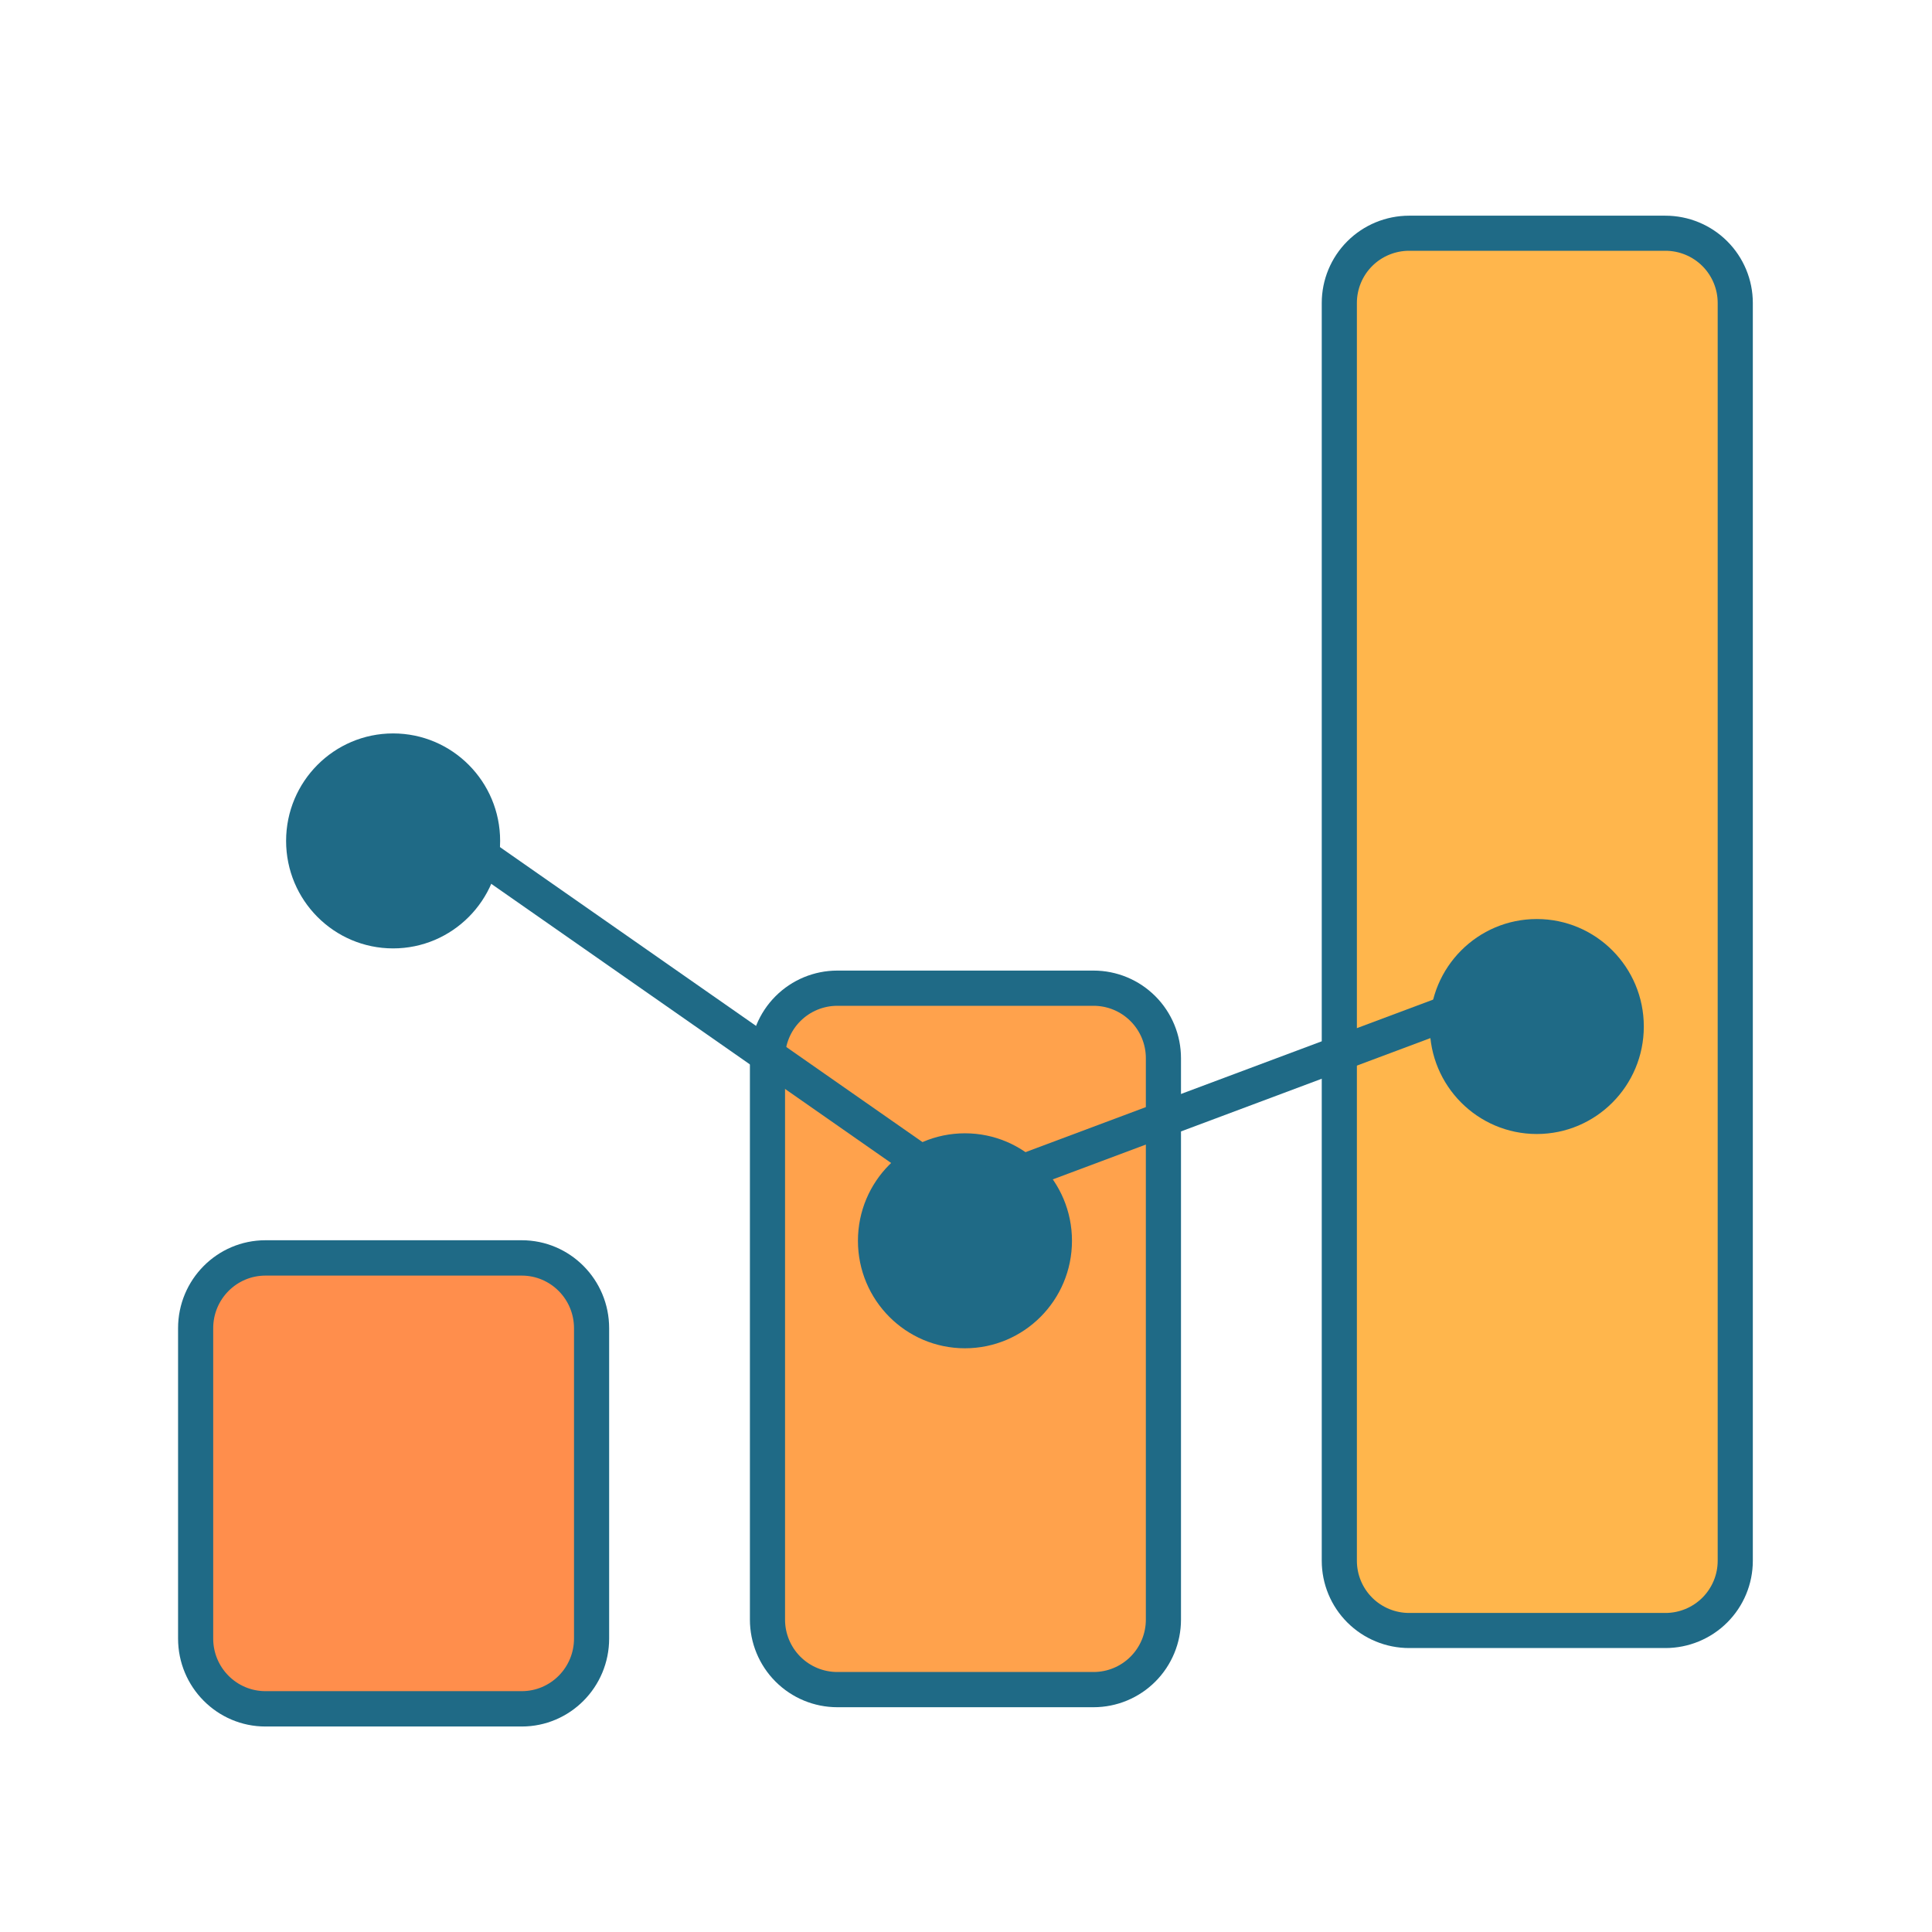
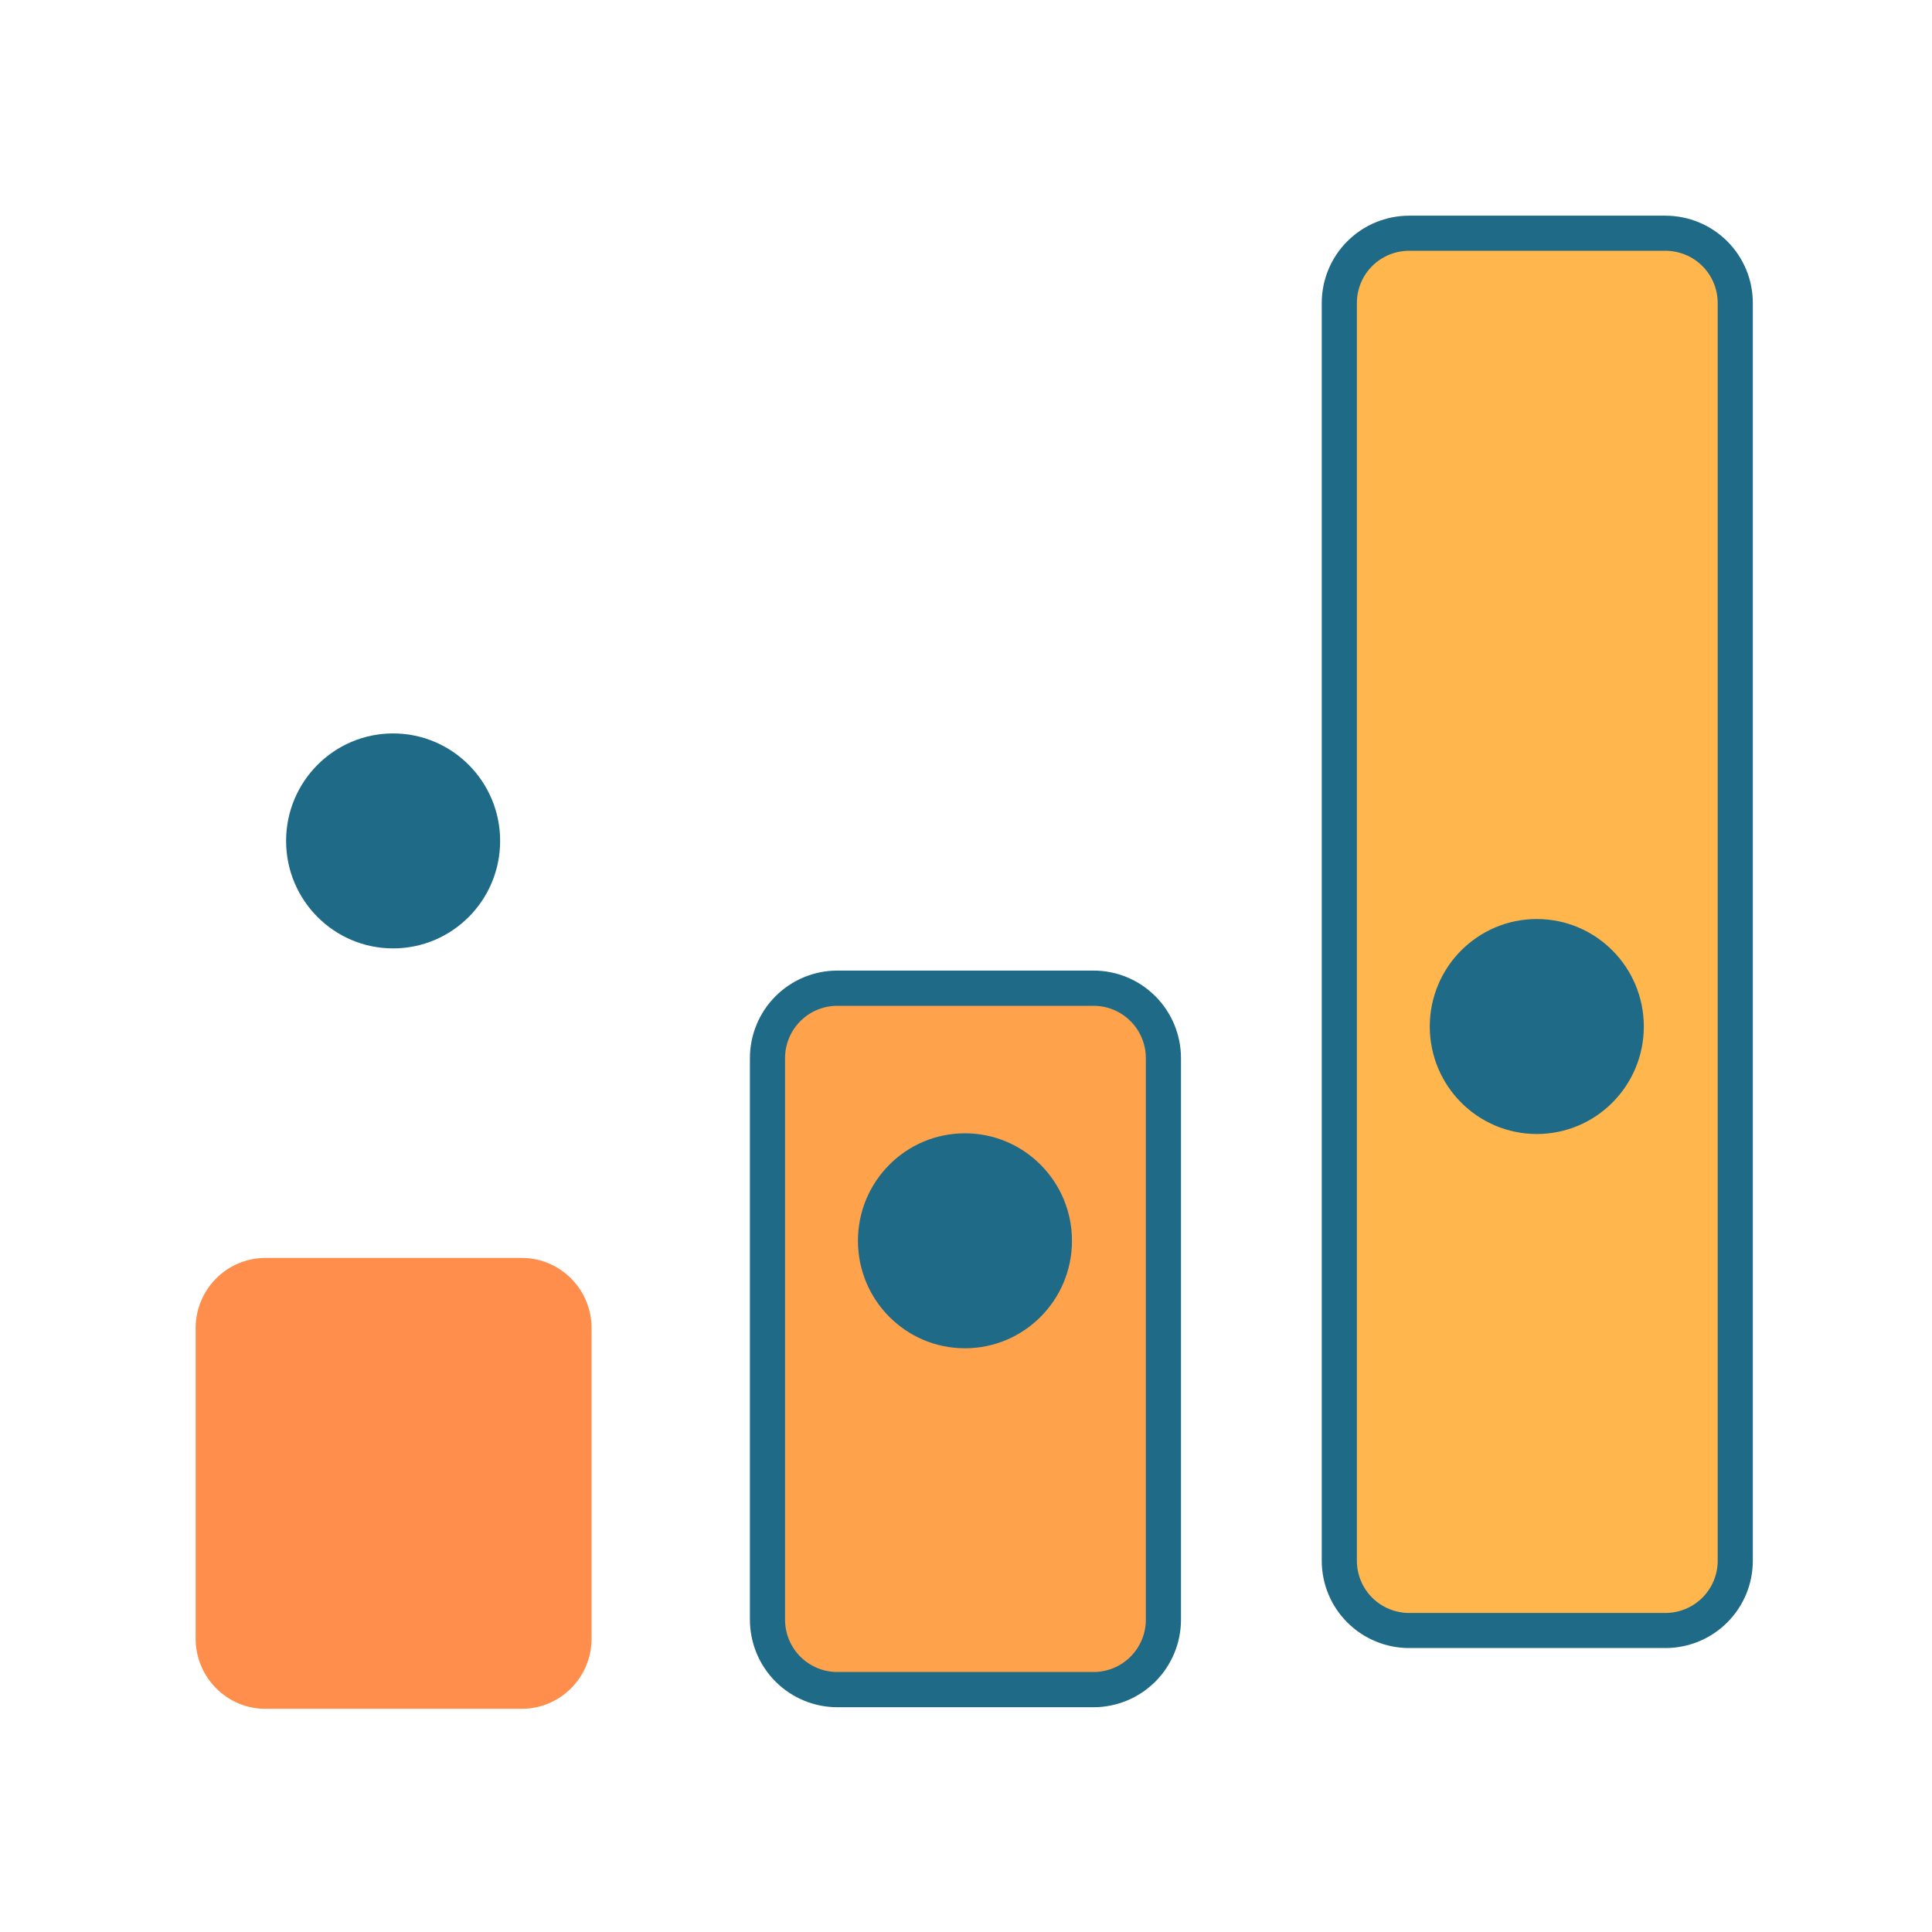
<svg xmlns="http://www.w3.org/2000/svg" width="100%" height="100%" viewBox="0 0 110 110" version="1.1" xml:space="preserve" style="fill-rule:evenodd;clip-rule:evenodd;stroke-linejoin:round;stroke-miterlimit:2;">
  <g transform="matrix(1,0,0,1,-1448.89,-718.885)">
    <g id="icon-growth" transform="matrix(0.779,0,0,0.888,1329.96,78.513)">
-       <rect x="152.724" y="721.378" width="141.262" height="123.915" style="fill:none;" />
      <g transform="matrix(2.206,0,0,6.211,293.295,-299.326)">
        <g transform="matrix(0.278,0,0,0.087,-91.573,107.076)">
          <circle cx="146.946" cy="757.524" r="12.754" style="fill:rgb(31,106,134);" />
        </g>
        <g transform="matrix(0.582,0,0,0.081,-174.702,115.926)">
          <path d="M220.346,757.524C222.542,757.524 224.322,761.534 224.322,766.481C224.322,777.261 224.322,795.253 224.322,806.033C224.322,810.98 222.542,814.991 220.346,814.991C216.238,814.991 209.865,814.991 205.758,814.991C203.562,814.991 201.782,810.98 201.782,806.033C201.782,795.253 201.782,777.261 201.782,766.481C201.782,761.534 203.562,757.524 205.758,757.524C209.865,757.524 216.238,757.524 220.346,757.524Z" style="fill:rgb(255,142,76);" />
        </g>
        <g transform="matrix(0.582,0,0,0.081,-174.702,115.926)">
-           <path d="M220.346,755.271C223.094,755.271 225.322,760.29 225.322,766.481L225.322,806.033C225.322,812.224 223.094,817.243 220.346,817.243L205.758,817.243C203.01,817.243 200.782,812.224 200.782,806.033L200.782,766.481C200.782,760.29 203.01,755.271 205.758,755.271L220.346,755.271ZM220.346,759.776L205.758,759.776C204.114,759.776 202.782,762.778 202.782,766.481L202.782,806.033C202.782,809.736 204.114,812.738 205.758,812.738L220.346,812.738C221.989,812.738 223.322,809.736 223.322,806.033L223.322,766.481C223.322,762.778 221.989,759.776 220.346,759.776Z" style="fill:rgb(31,106,134);stroke:black;stroke-opacity:0;stroke-width:1.29px;" />
-         </g>
+           </g>
        <g transform="matrix(0.582,0,0,0.126,-155.756,79.053)">
          <path d="M220.346,757.524C221.4,757.524 222.412,758.128 223.157,759.203C223.903,760.279 224.322,761.737 224.322,763.258C224.322,774.268 224.322,798.246 224.322,809.256C224.322,810.777 223.903,812.235 223.157,813.311C222.412,814.386 221.4,814.991 220.346,814.991C216.238,814.991 209.865,814.991 205.758,814.991C204.703,814.991 203.692,814.386 202.946,813.311C202.201,812.235 201.782,810.777 201.782,809.256C201.782,798.246 201.782,774.268 201.782,763.258C201.782,761.737 202.201,760.279 202.946,759.203C203.692,758.128 204.703,757.524 205.758,757.524C209.865,757.524 216.238,757.524 220.346,757.524Z" style="fill:rgb(255,162,76);" />
        </g>
        <g transform="matrix(0.582,0,0,0.126,-155.756,79.053)">
          <path d="M220.346,756.081C221.665,756.081 222.931,756.837 223.864,758.183C224.798,759.529 225.322,761.355 225.322,763.258L225.322,809.256C225.322,811.159 224.798,812.985 223.864,814.331C222.931,815.677 221.665,816.433 220.346,816.433L205.758,816.433C204.438,816.433 203.172,815.677 202.239,814.331C201.306,812.985 200.782,811.159 200.782,809.256L200.782,763.258C200.782,761.355 201.306,759.529 202.239,758.183C203.172,756.837 204.438,756.081 205.758,756.081L220.346,756.081ZM220.346,758.966L205.758,758.966C204.968,758.966 204.211,759.418 203.653,760.223C203.095,761.028 202.782,762.12 202.782,763.258L202.782,809.256C202.782,810.394 203.095,811.486 203.653,812.291C204.211,813.096 204.968,813.548 205.758,813.548L220.346,813.548C221.135,813.548 221.892,813.096 222.45,812.291C223.008,811.486 223.322,810.394 223.322,809.256L223.322,763.258C223.322,762.12 223.008,761.028 222.45,760.223C221.892,759.418 221.135,758.966 220.346,758.966Z" style="fill:rgb(31,106,134);stroke:black;stroke-opacity:0;stroke-width:1.16px;" />
        </g>
        <g transform="matrix(0.582,0,0,0.251,-136.81,-23.431)">
          <path d="M220.346,757.524C221.4,757.524 222.412,757.826 223.157,758.363C223.903,758.901 224.322,759.63 224.322,760.391C224.322,770.196 224.322,802.319 224.322,812.123C224.322,812.884 223.903,813.613 223.157,814.151C222.412,814.688 221.4,814.991 220.346,814.991C216.238,814.991 209.865,814.991 205.758,814.991C204.703,814.991 203.692,814.688 202.946,814.151C202.201,813.613 201.782,812.884 201.782,812.123C201.782,802.319 201.782,770.196 201.782,760.391C201.782,759.63 202.201,758.901 202.946,758.363C203.692,757.826 204.703,757.524 205.758,757.524C209.865,757.524 216.238,757.524 220.346,757.524Z" style="fill:rgb(255,182,76);" />
        </g>
        <g transform="matrix(0.582,0,0,0.251,-136.81,-23.431)">
          <path d="M220.346,756.802C221.665,756.802 222.931,757.18 223.864,757.853C224.798,758.526 225.322,759.439 225.322,760.391L225.322,812.123C225.322,813.075 224.798,813.988 223.864,814.661C222.931,815.334 221.665,815.712 220.346,815.712L205.758,815.712C204.438,815.712 203.172,815.334 202.239,814.661C201.306,813.988 200.782,813.075 200.782,812.123L200.782,760.391C200.782,759.439 201.306,758.526 202.239,757.853C203.172,757.18 204.438,756.802 205.758,756.802L220.346,756.802ZM220.346,758.245L205.758,758.245C204.968,758.245 204.211,758.471 203.653,758.873C203.095,759.276 202.782,759.822 202.782,760.391L202.782,812.123C202.782,812.692 203.095,813.238 203.653,813.641C204.211,814.043 204.968,814.269 205.758,814.269L220.346,814.269C221.135,814.269 221.892,814.043 222.45,813.641C223.008,813.238 223.322,812.692 223.322,812.123L223.322,760.391C223.322,759.822 223.008,759.276 222.45,758.873C221.892,758.471 221.135,758.245 220.346,758.245Z" style="fill:rgb(31,106,134);stroke:black;stroke-opacity:0;stroke-width:0.83px;" />
        </g>
        <g transform="matrix(0.278,0,0,0.087,-72.627,111.204)">
          <circle cx="146.946" cy="757.524" r="12.754" style="fill:rgb(31,106,134);" />
        </g>
        <g transform="matrix(0.278,0,0,0.087,-53.681,108.992)">
          <circle cx="146.946" cy="757.524" r="12.754" style="fill:rgb(31,106,134);" />
        </g>
        <g transform="matrix(0.582,0,0,0.181,-166.29,33.723)">
-           <path d="M198.605,766.723L231.145,789.482L263.685,777.283" style="fill:none;stroke:rgb(31,106,134);stroke-width:2px;stroke-linecap:round;stroke-miterlimit:1.5;" />
-         </g>
+           </g>
      </g>
    </g>
  </g>
</svg>